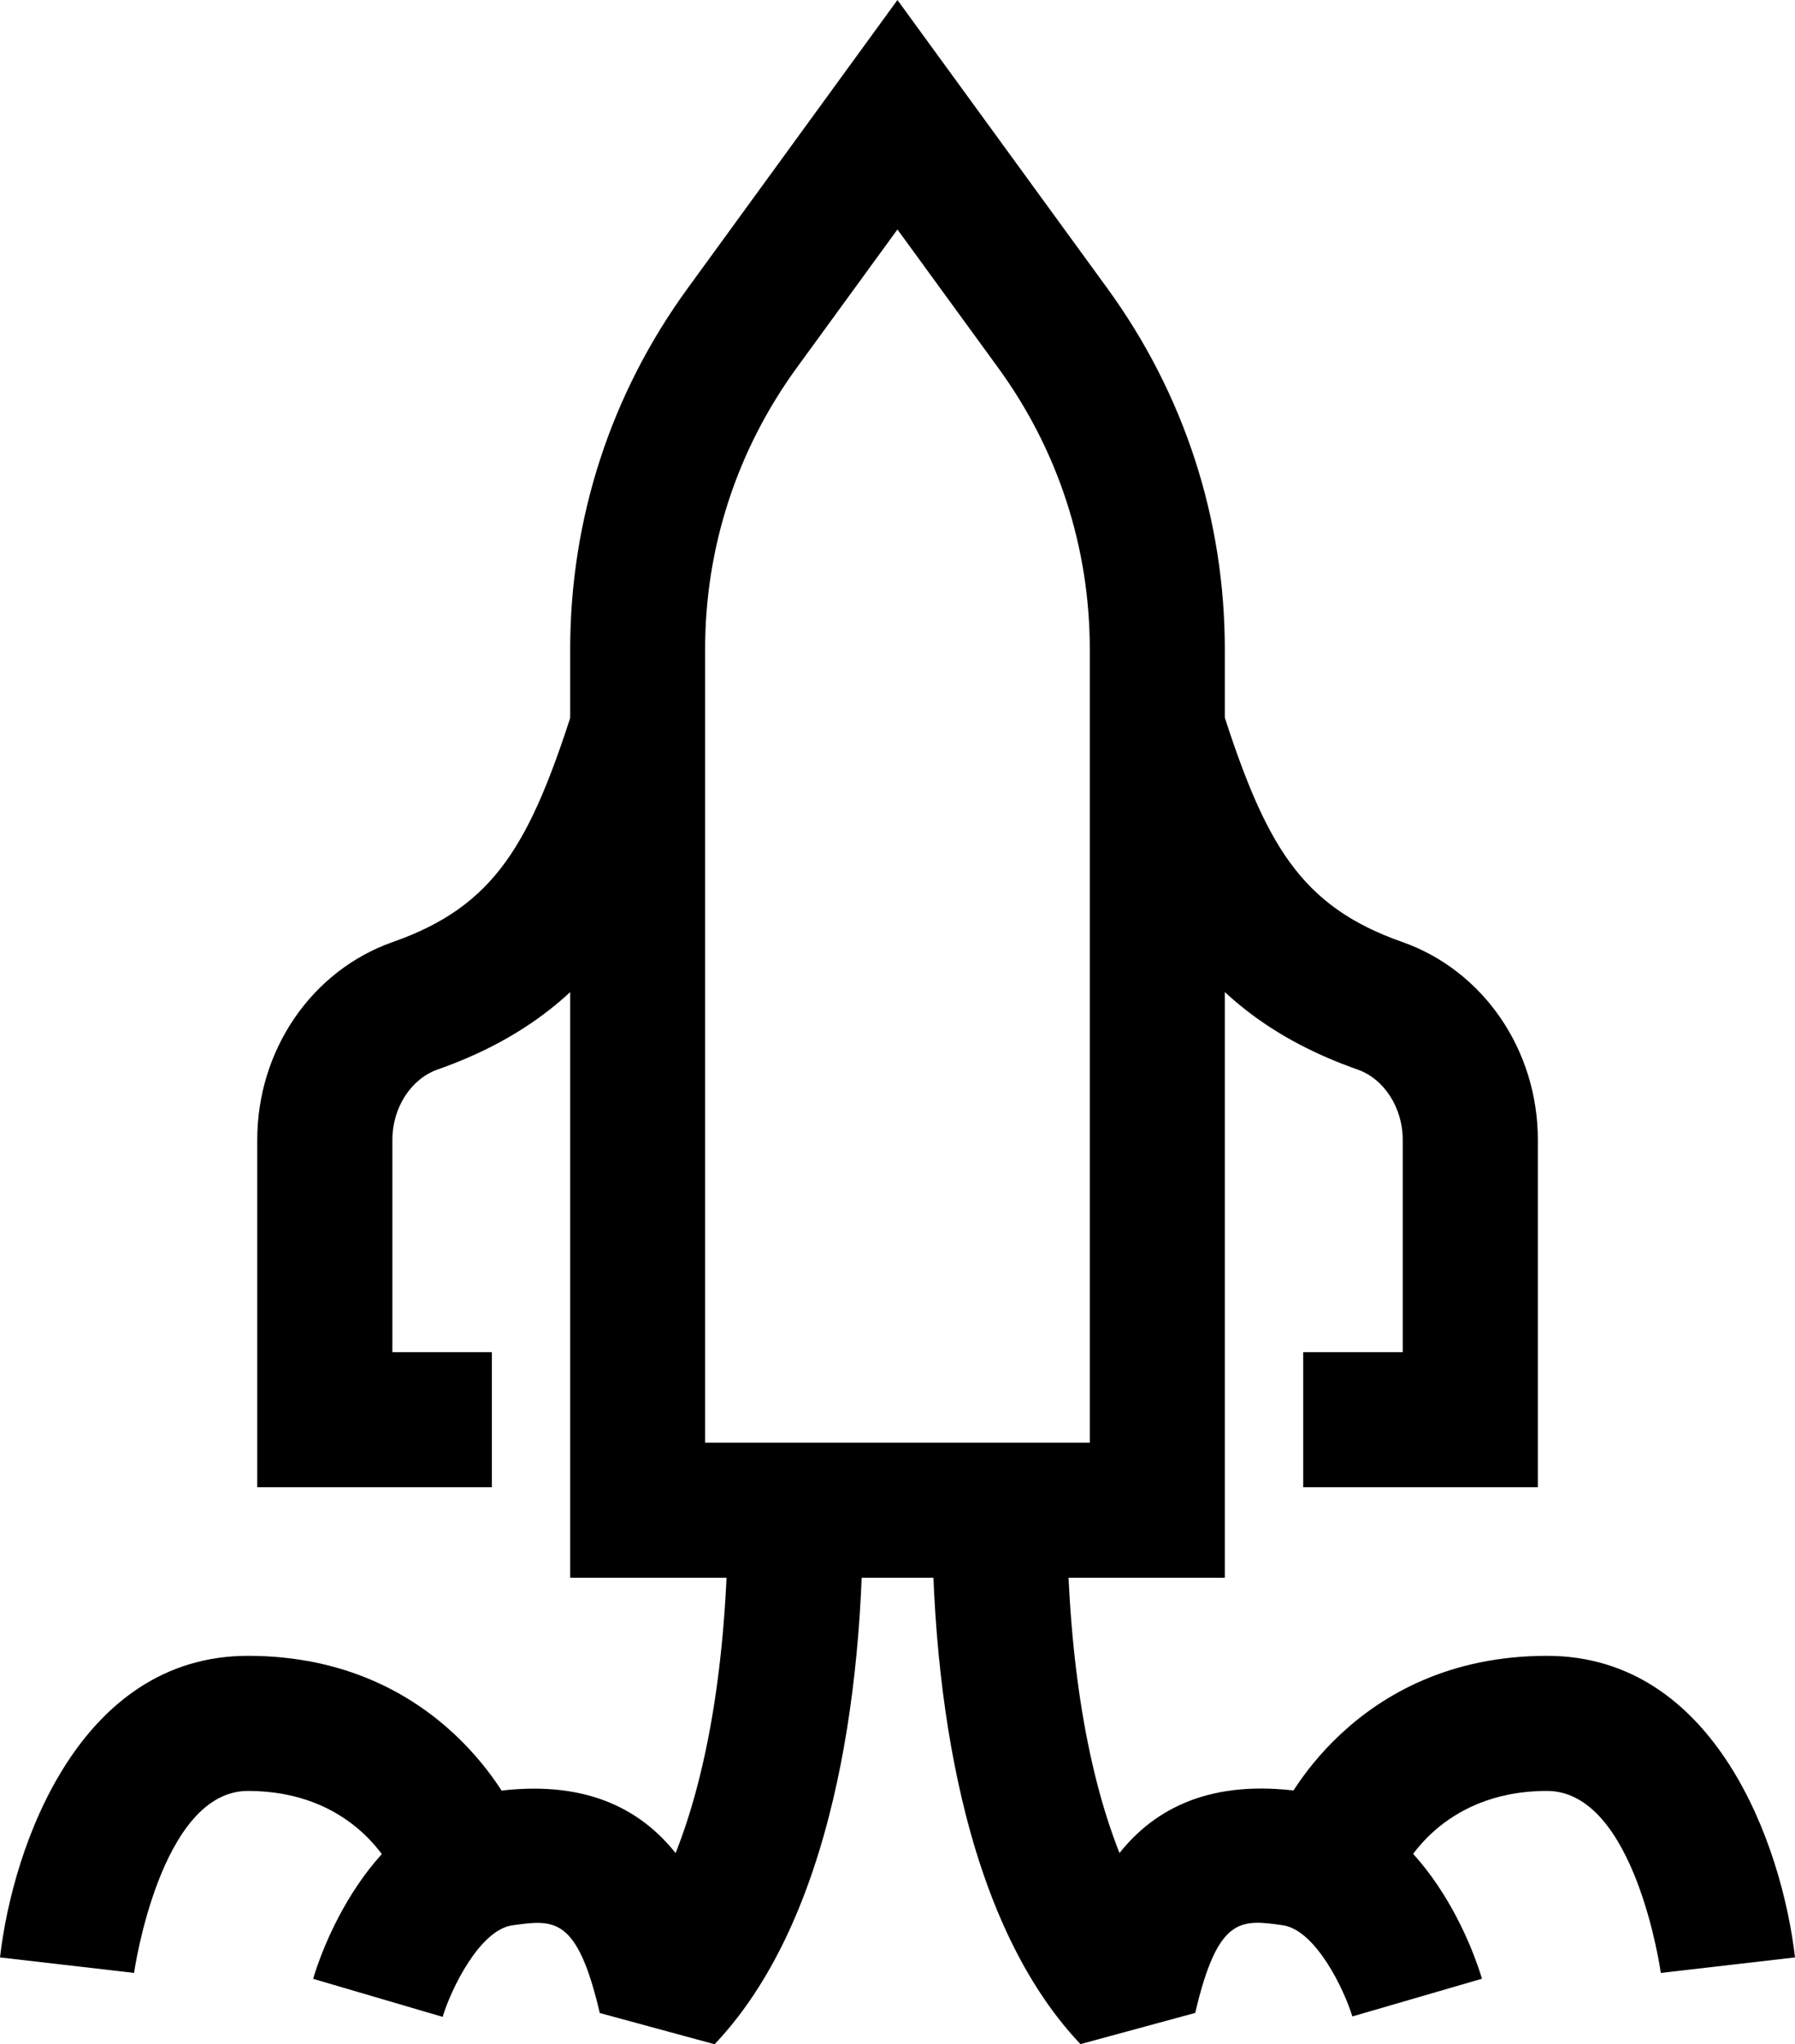
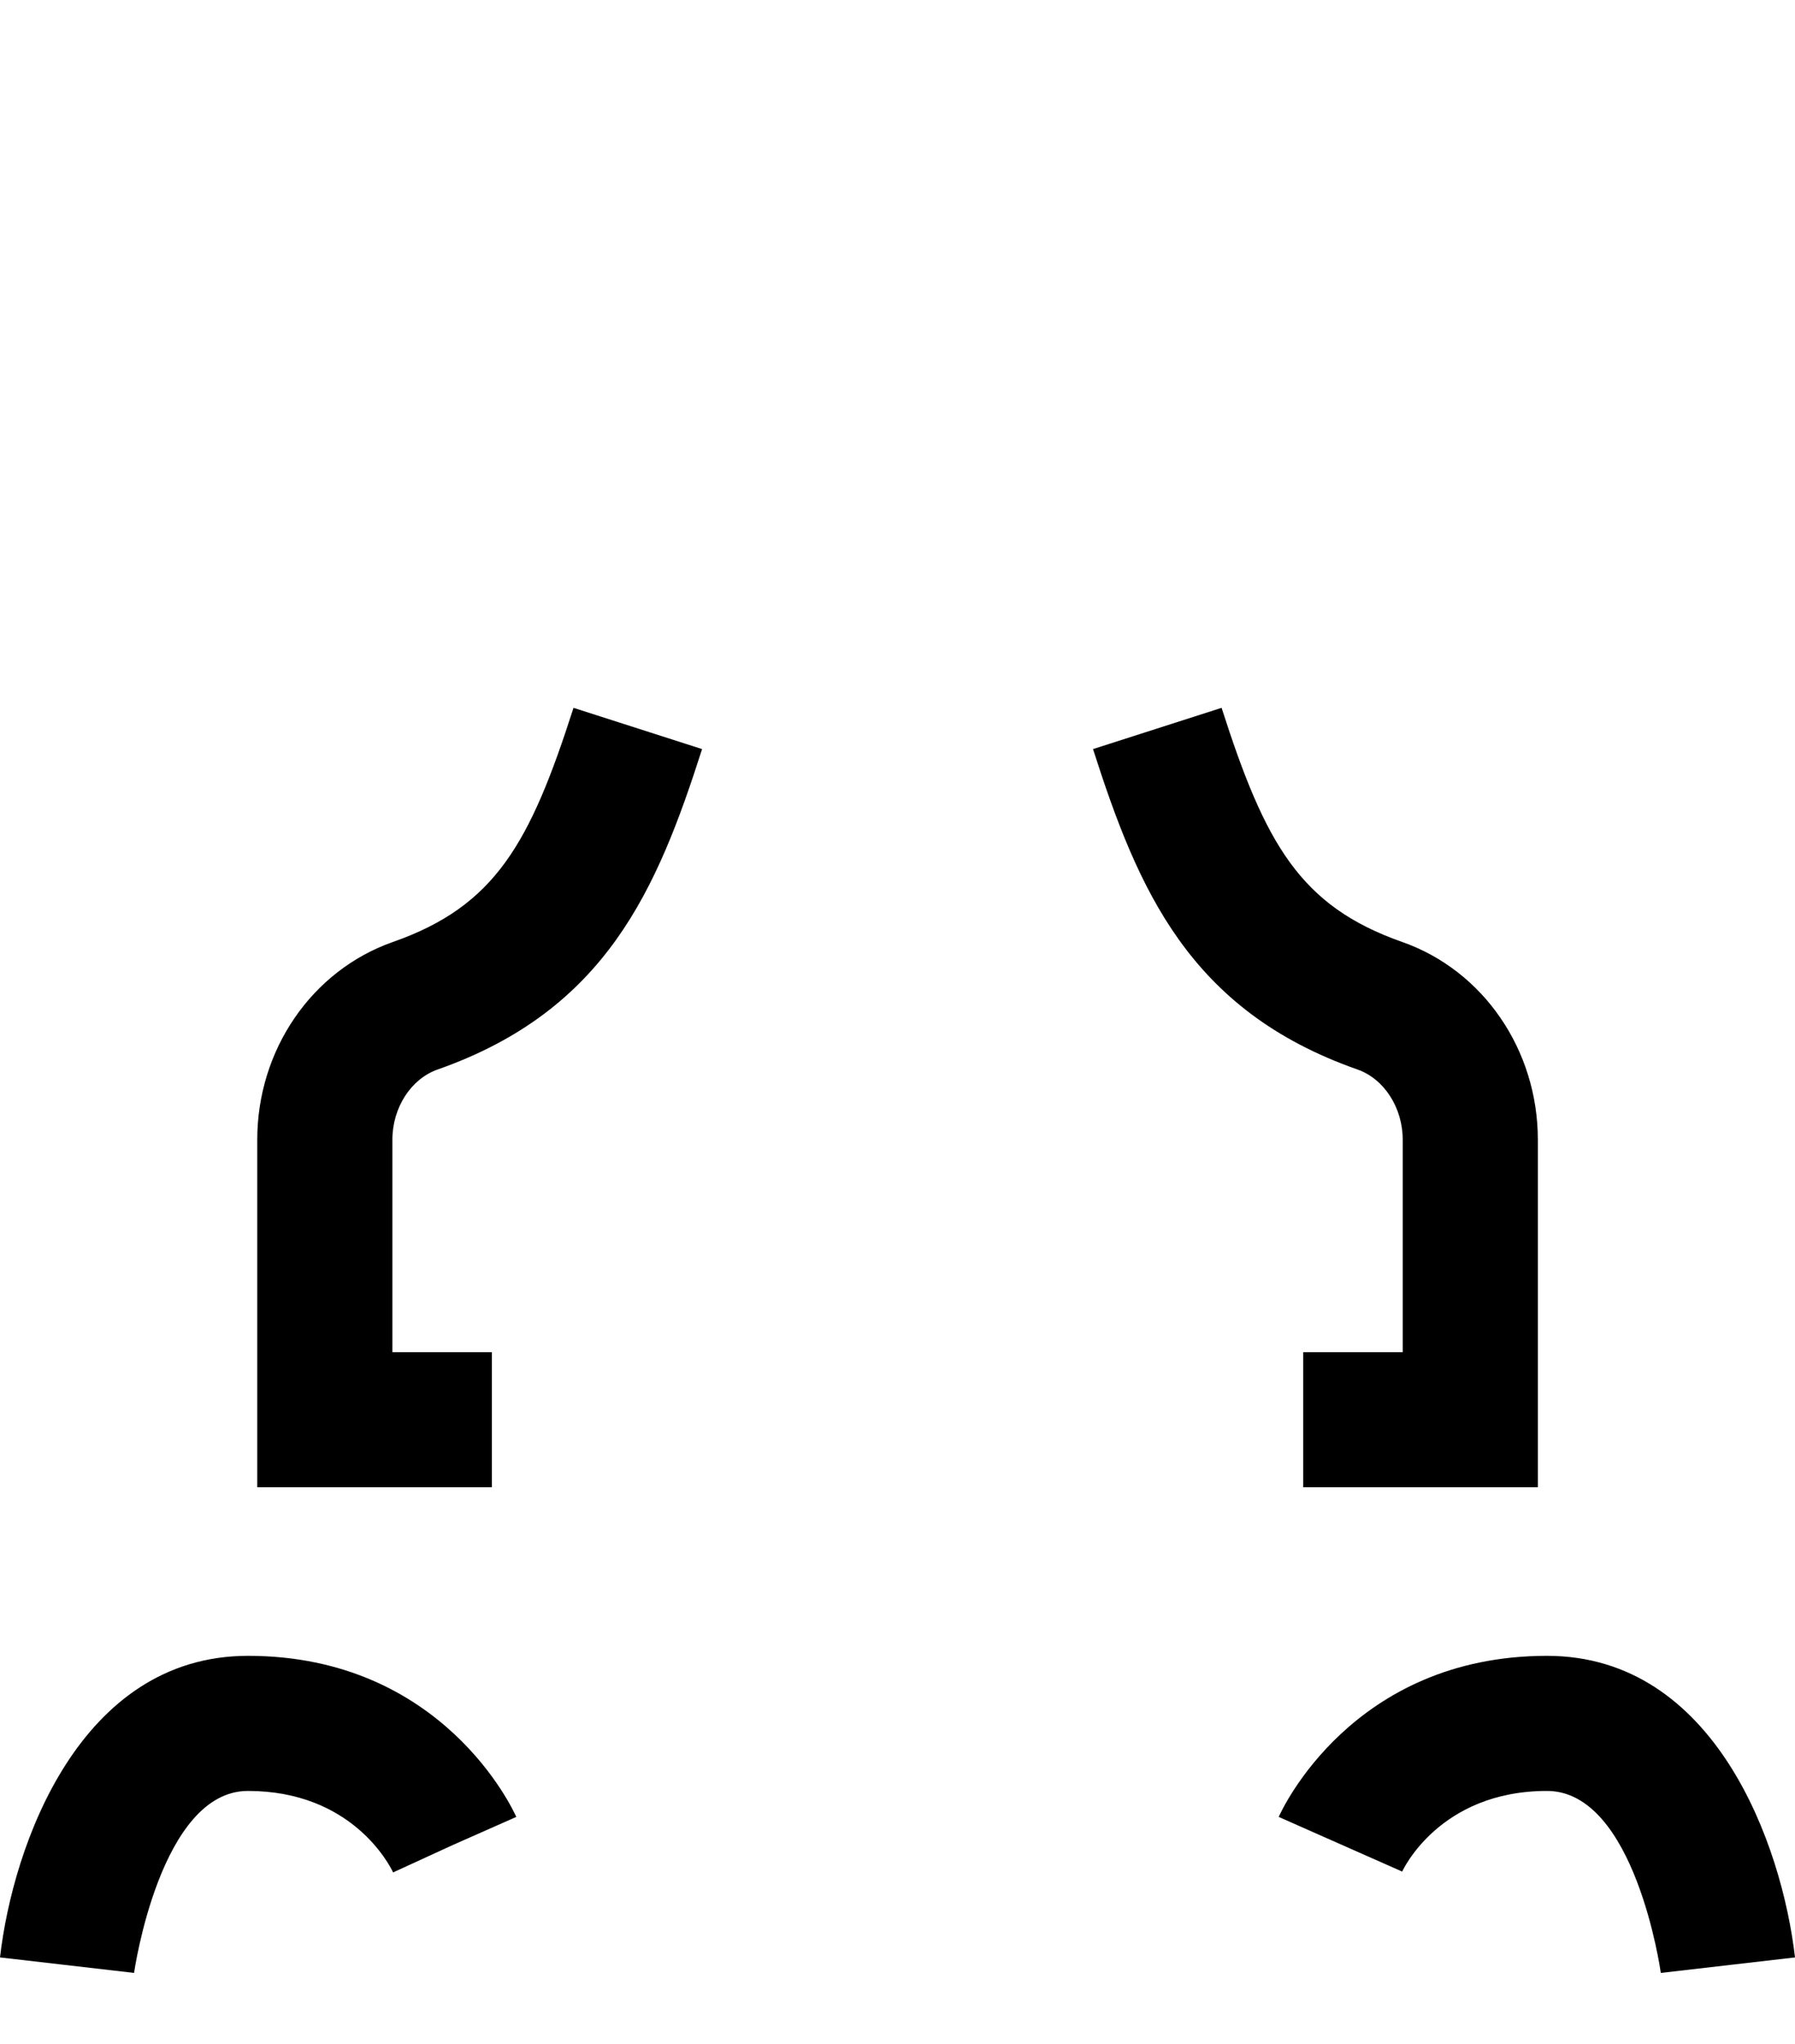
<svg xmlns="http://www.w3.org/2000/svg" id="Layer_2" viewBox="0 0 172.83 196.7">
  <g id="Layer_1-2">
    <g>
-       <path d="m117.93,151.82h-63.03V62.49c0-12.58,3.91-24.6,11.32-34.76L86.41,0l20.2,27.73c7.4,10.16,11.32,22.18,11.32,34.76v89.33Zm-50.03-13h37.03V62.49c0-9.81-3.05-19.18-8.83-27.11h0s-9.69-13.3-9.69-13.3l-9.69,13.3c-5.77,7.93-8.83,17.3-8.83,27.11v76.33Z" />
-       <path d="m104.04,196.7c-4.89-5.15-8.6-12.54-11.02-21.96-2.17-8.46-3.28-18.36-3.28-29.42h13c0,13.38,1.79,24.78,5.05,32.98,3.42-4.28,8.77-7.13,17.49-5.92,12.32,1.71,16.92,16.36,17.41,18.02l-12.48,3.63c-.77-2.55-3.53-8.34-6.72-8.78-4.02-.56-6.23-.87-8.41,8.44l-11.04,3Z" />
      <path d="m159.91,189.84c-.02-.16-2.48-17.51-10.96-17.51-10.39,0-13.91,7.68-13.94,7.76l-11.89-5.26c.28-.63,7.07-15.5,25.83-15.5,16.21,0,22.64,18.24,23.88,29.02l-12.91,1.49Z" />
-       <path d="m68.79,196.7l-11.04-3c-2.18-9.31-4.39-9-8.41-8.44-3.18.44-5.95,6.23-6.72,8.81l-12.47-3.66c.48-1.66,5.09-16.31,17.41-18.02,8.71-1.21,14.07,1.63,17.49,5.92,3.26-8.2,5.05-19.6,5.05-32.98h13c0,11.07-1.1,20.96-3.28,29.42-2.42,9.42-6.13,16.81-11.02,21.96Z" />
      <path d="m12.91,189.84l-12.91-1.49c1.24-10.78,7.67-29.02,23.88-29.02,18.76,0,25.55,14.87,25.83,15.5l-11.89,5.26,5.94-2.63-5.91,2.71c-.38-.8-4.02-7.84-13.98-7.84-8.42,0-10.94,17.33-10.96,17.51Z" />
      <path d="m47.35,143.11h-22.58v-33.44c0-8.64,5.25-16.29,13.06-19.03,9.86-3.46,13.2-9.47,17.39-22.53l12.38,3.97c-4.33,13.5-9.24,25.13-25.46,30.83-2.57.9-4.36,3.68-4.36,6.76v20.44h9.58v13Z" />
      <path d="m148.06,143.11h-22.58v-13h9.58v-20.44c0-3.08-1.79-5.86-4.36-6.76-16.22-5.69-21.13-17.33-25.46-30.83l12.38-3.97c4.19,13.06,7.53,19.07,17.39,22.53,7.81,2.74,13.06,10.39,13.06,19.03v33.44Z" />
    </g>
  </g>
</svg>